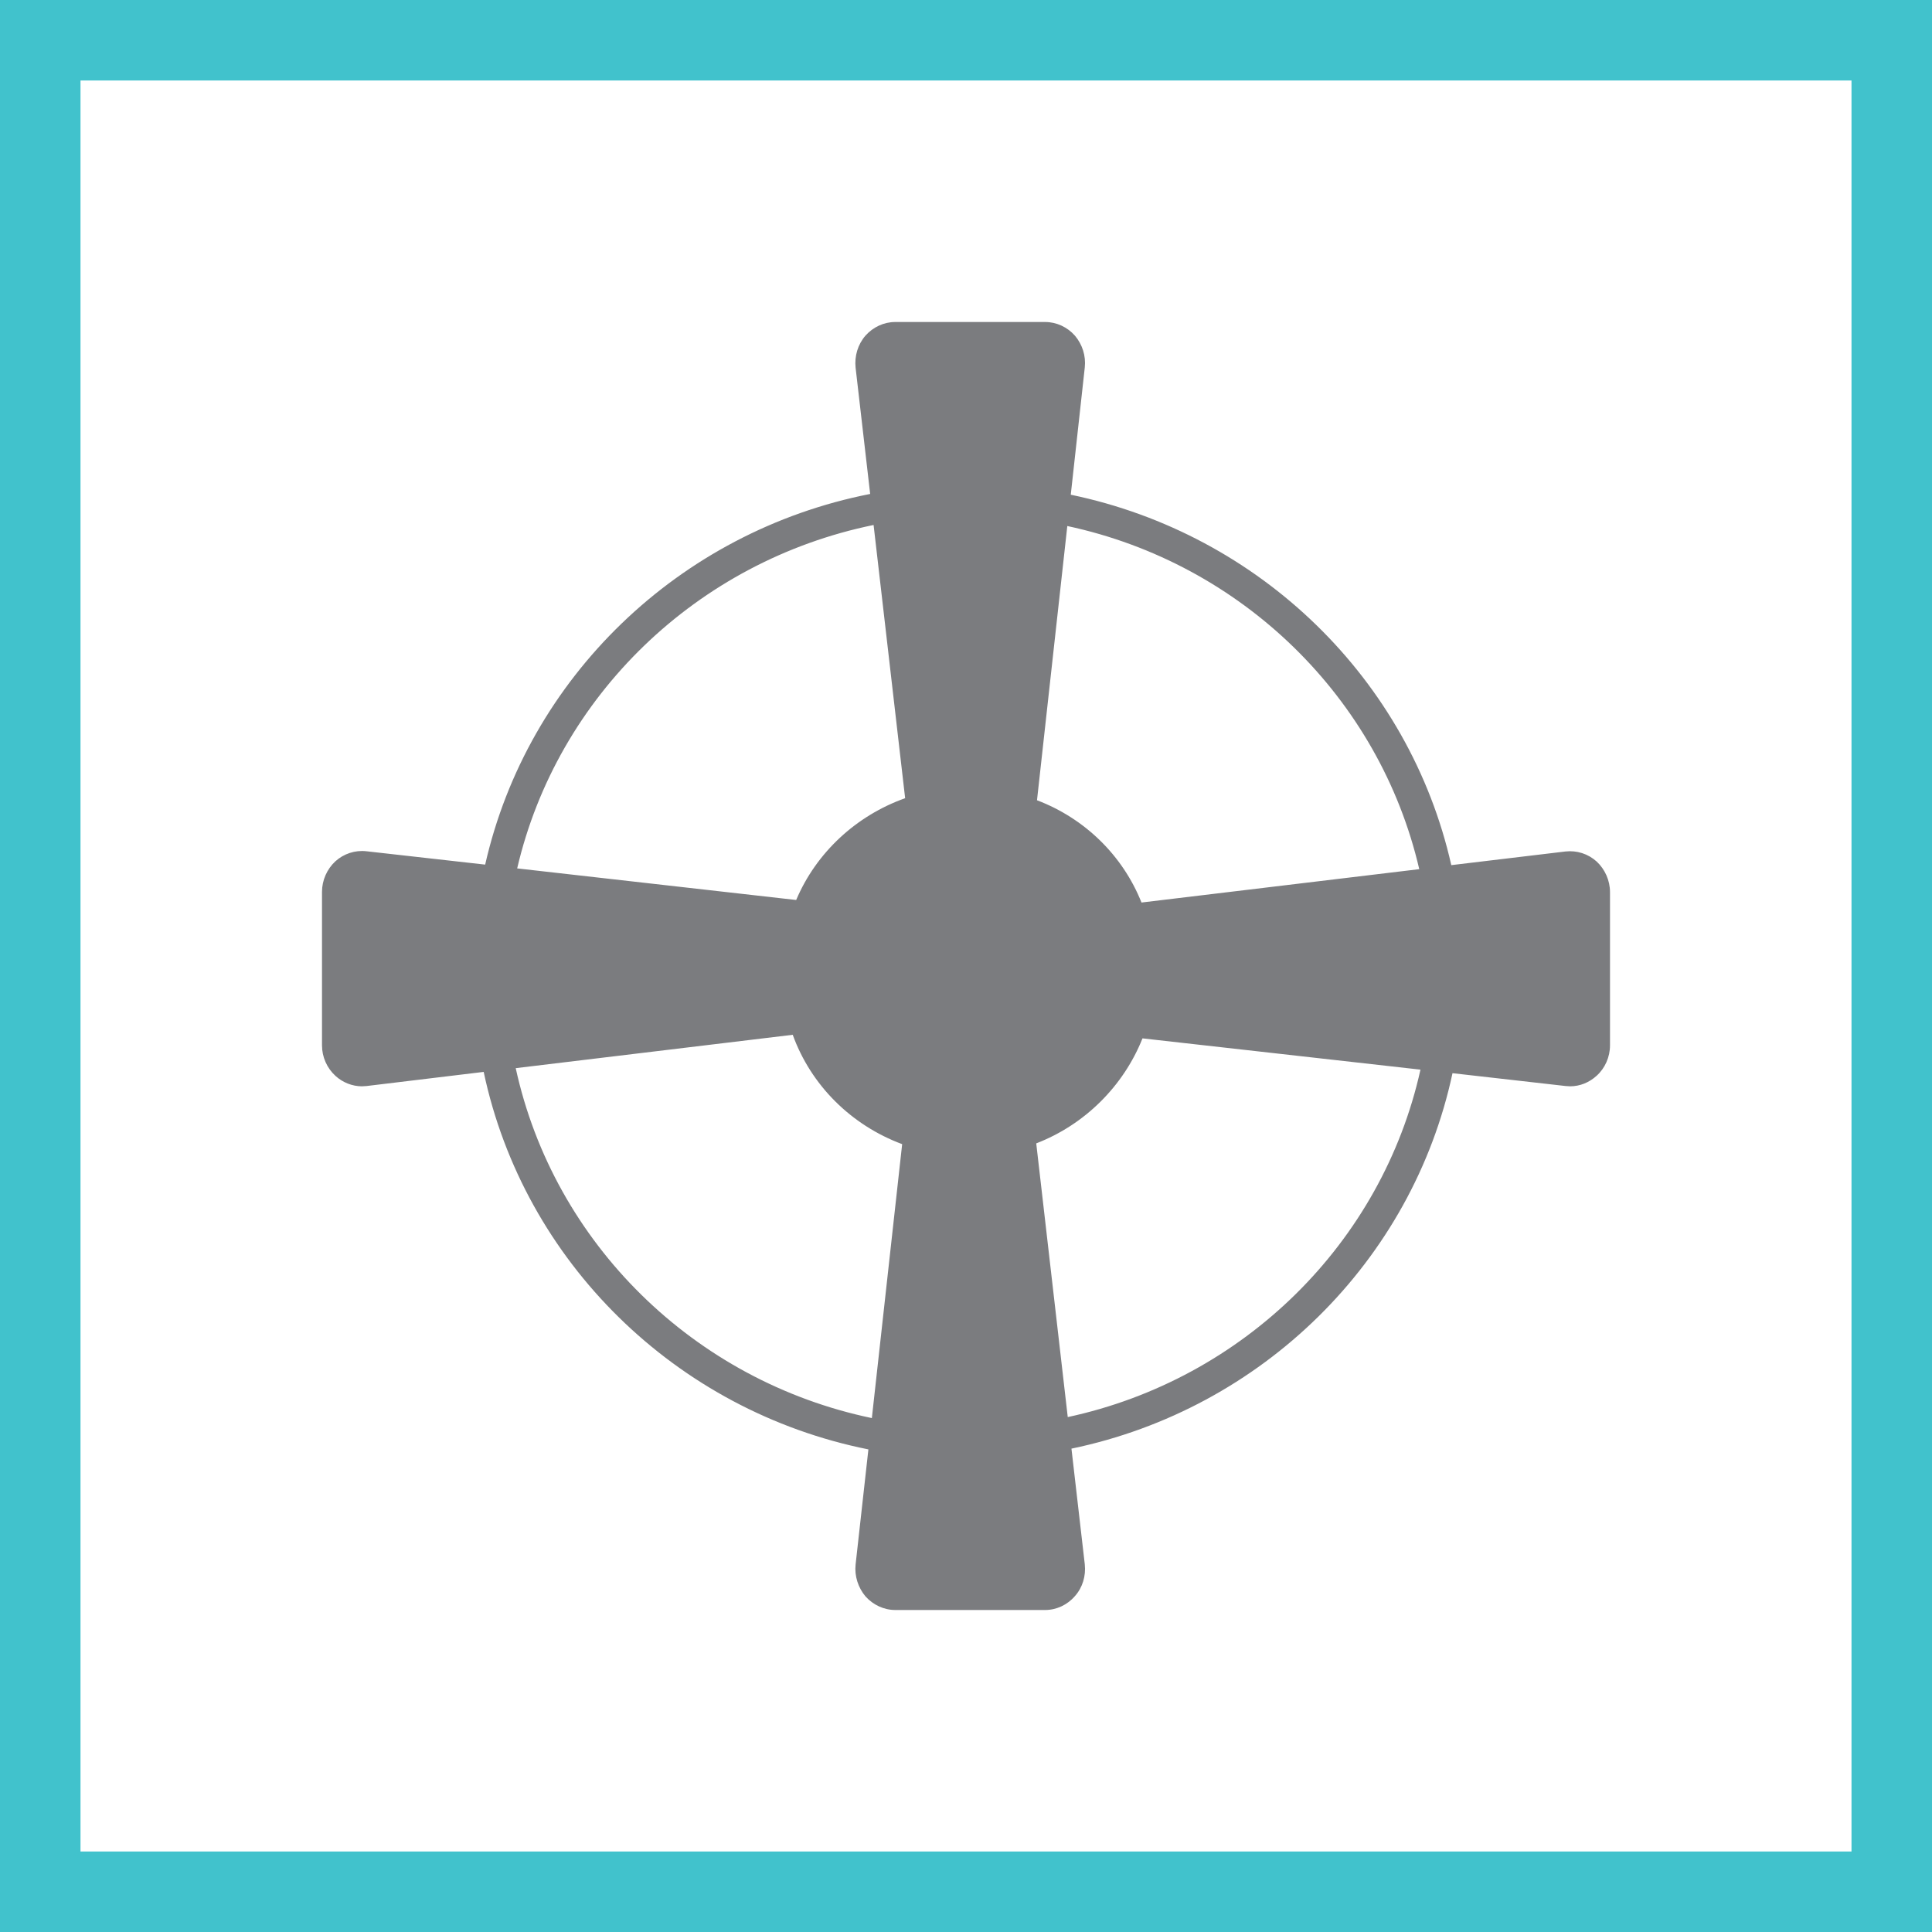
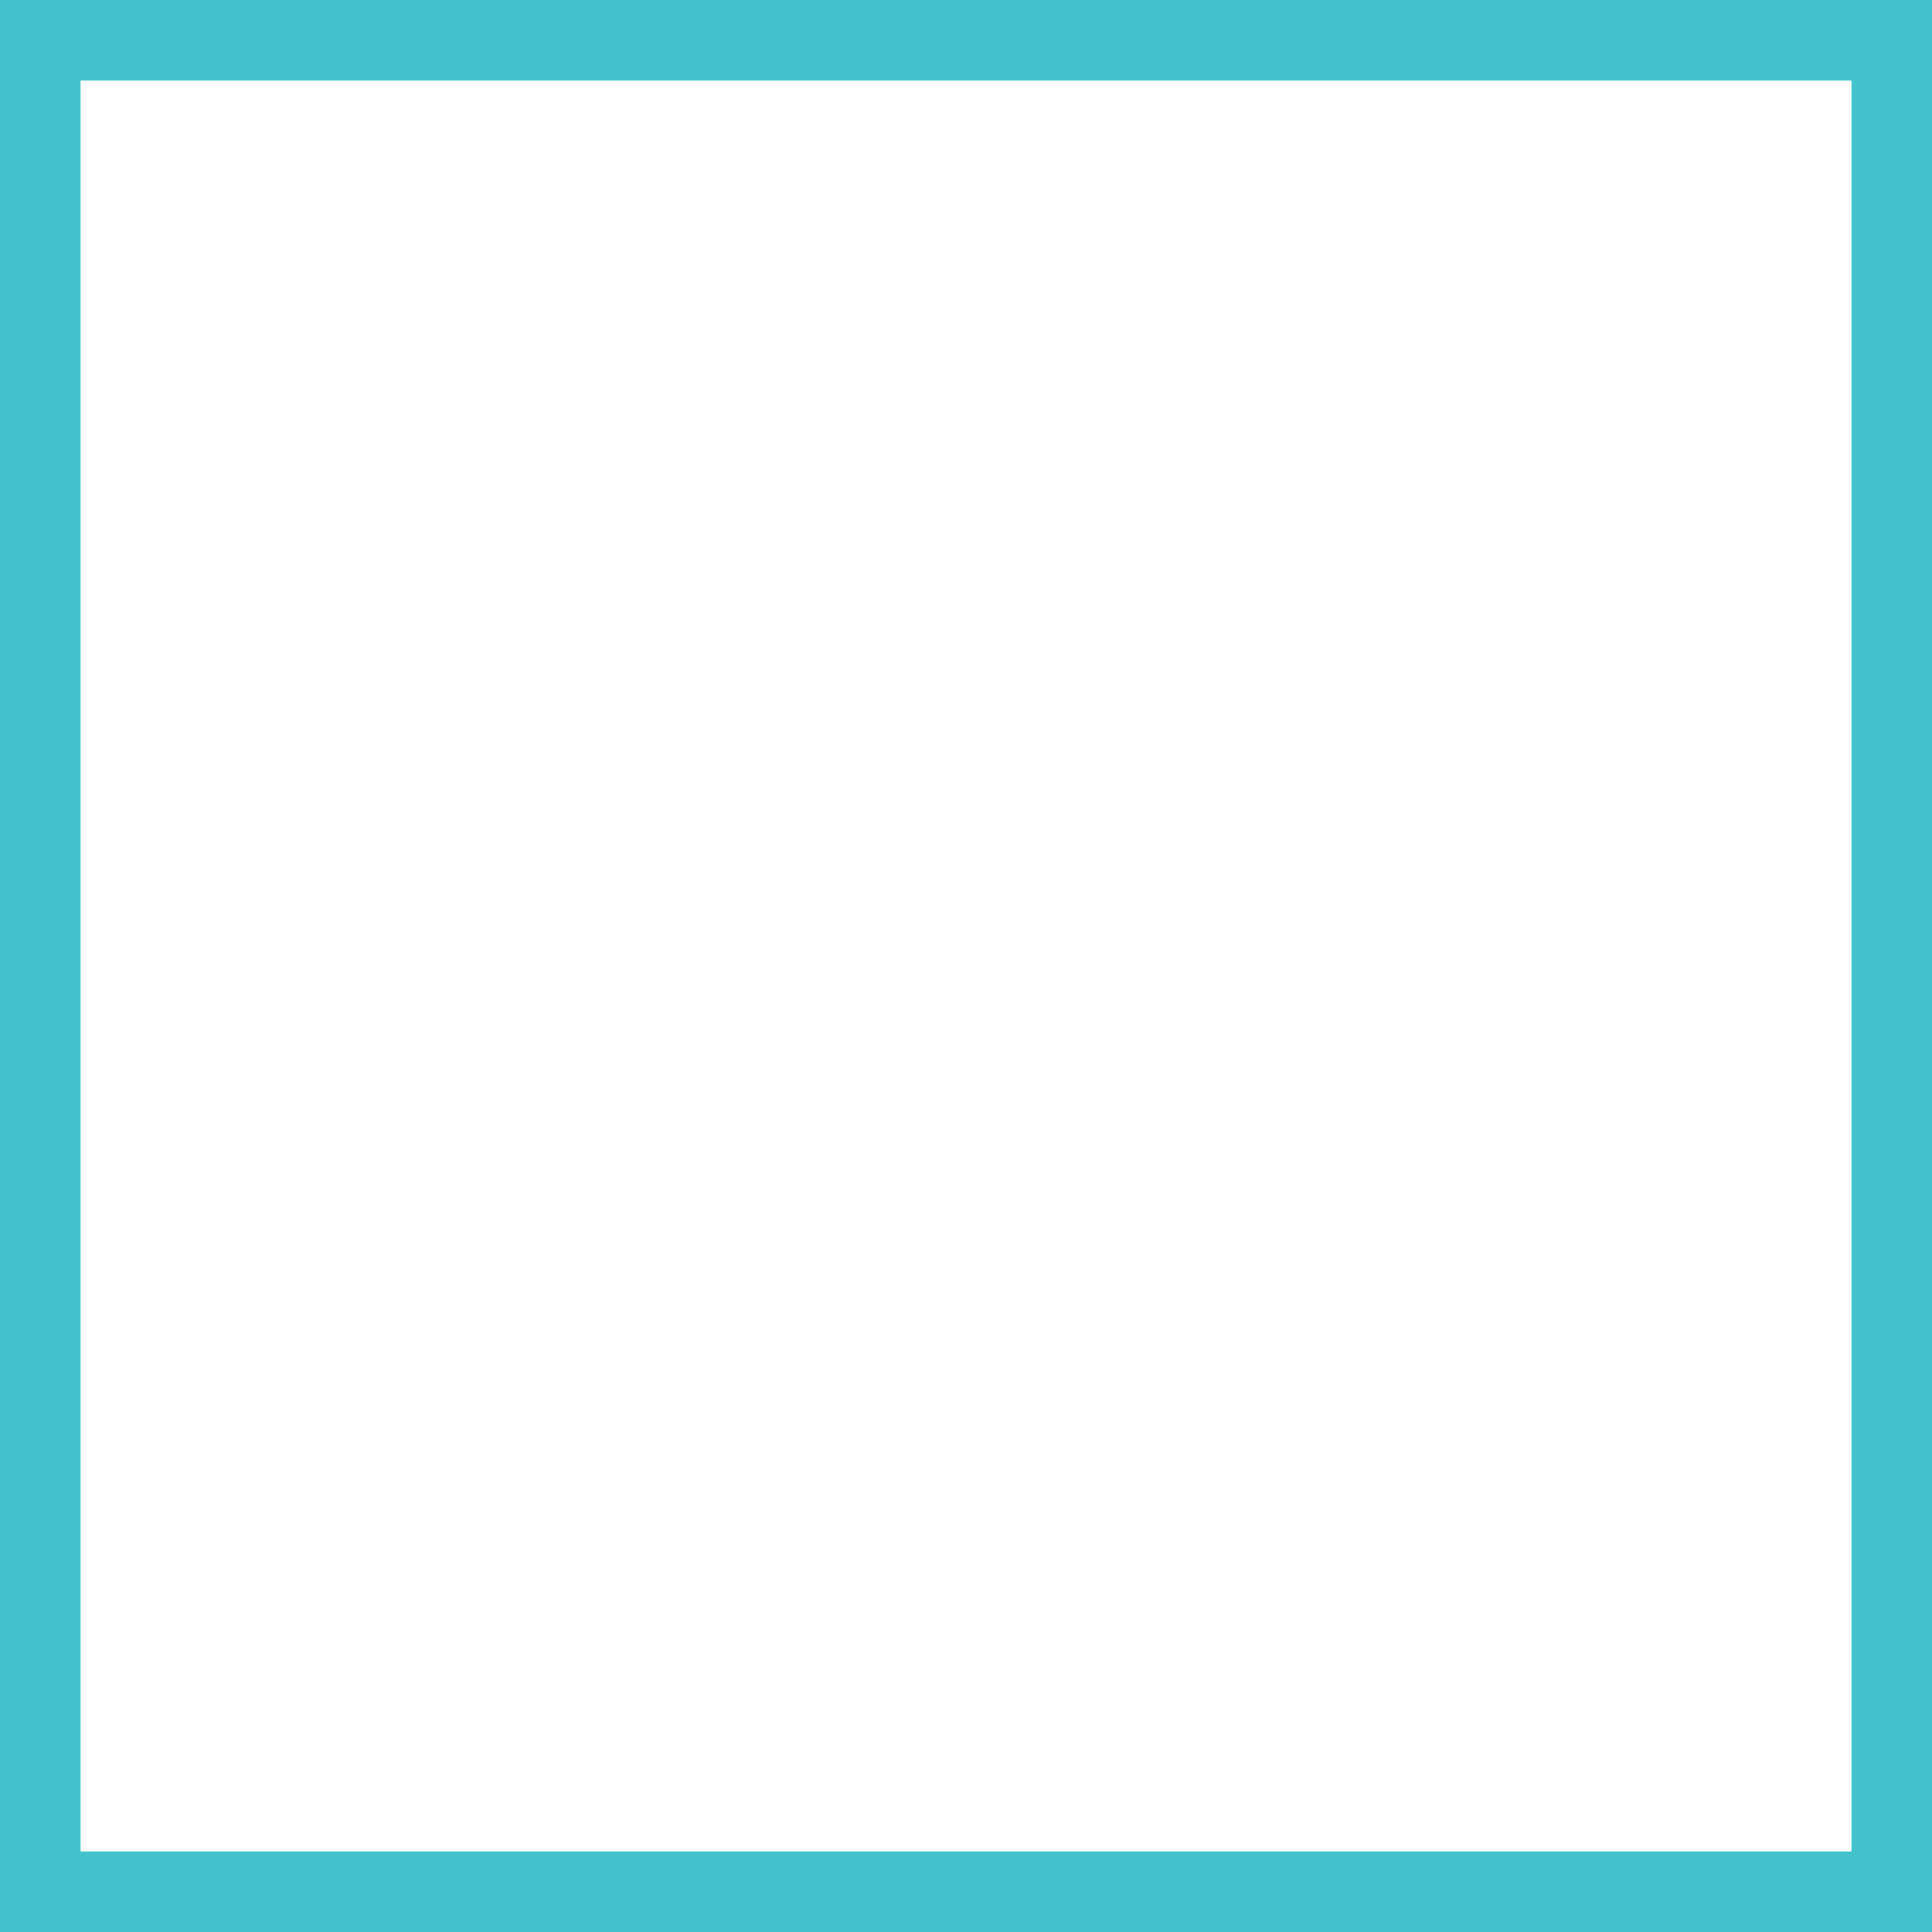
<svg xmlns="http://www.w3.org/2000/svg" width="48" height="48" viewBox="0 0 48 48" fill="none">
  <rect x="0" y="0" width="48" height="48" fill="#333333" stroke="none" />
  <path d="M1 1H47V47H1V1Z" fill="white" stroke="#41C2CC" stroke-width="2" />
-   <path fill-rule="evenodd" clip-rule="evenodd" d="M39.67 21.406C39.455 21.211 39.174 21.123 38.892 21.155L36.057 21.494C35.016 16.883 31.311 13.269 26.603 12.291L26.951 9.129C26.982 8.84 26.891 8.558 26.706 8.339C26.517 8.125 26.247 8 25.966 8H22.243C21.961 8 21.692 8.125 21.502 8.339C21.312 8.558 21.227 8.847 21.257 9.135L21.619 12.272C16.867 13.206 13.107 16.839 12.054 21.481L9.102 21.149C8.821 21.117 8.539 21.211 8.331 21.4C8.123 21.594 8 21.87 8 22.158V25.972C8 26.261 8.123 26.538 8.337 26.732C8.515 26.895 8.753 26.989 8.992 26.989C9.029 26.989 9.071 26.982 9.108 26.982L12.017 26.631C13.015 31.343 16.787 35.051 21.575 36.01L21.257 38.871C21.227 39.153 21.318 39.441 21.502 39.661C21.692 39.874 21.961 40 22.243 40H25.966C26.247 40 26.517 39.874 26.706 39.655C26.897 39.441 26.982 39.153 26.951 38.864L26.62 35.991C31.36 35.007 35.089 31.33 36.087 26.663L38.898 26.982C38.935 26.982 38.972 26.989 39.008 26.989C39.253 26.989 39.485 26.895 39.67 26.725C39.877 26.538 40 26.261 40 25.972V22.165C40 21.876 39.877 21.6 39.67 21.406ZM26.517 13.069C30.857 13.997 34.274 17.341 35.261 21.594L28.36 22.423C27.895 21.255 26.951 20.333 25.764 19.882L26.517 13.069ZM21.661 35.232C17.24 34.309 13.762 30.885 12.813 26.538L19.695 25.709C20.149 26.964 21.147 27.955 22.414 28.426L21.661 35.232ZM19.781 22.36L12.849 21.575C13.848 17.291 17.319 13.941 21.704 13.043L22.488 19.831C21.269 20.264 20.277 21.186 19.781 22.36ZM26.528 35.207L25.745 28.407C26.951 27.942 27.913 26.982 28.385 25.798L35.291 26.575C34.336 30.879 30.9 34.266 26.528 35.207Z" fill="#7B7C7F" />
</svg>